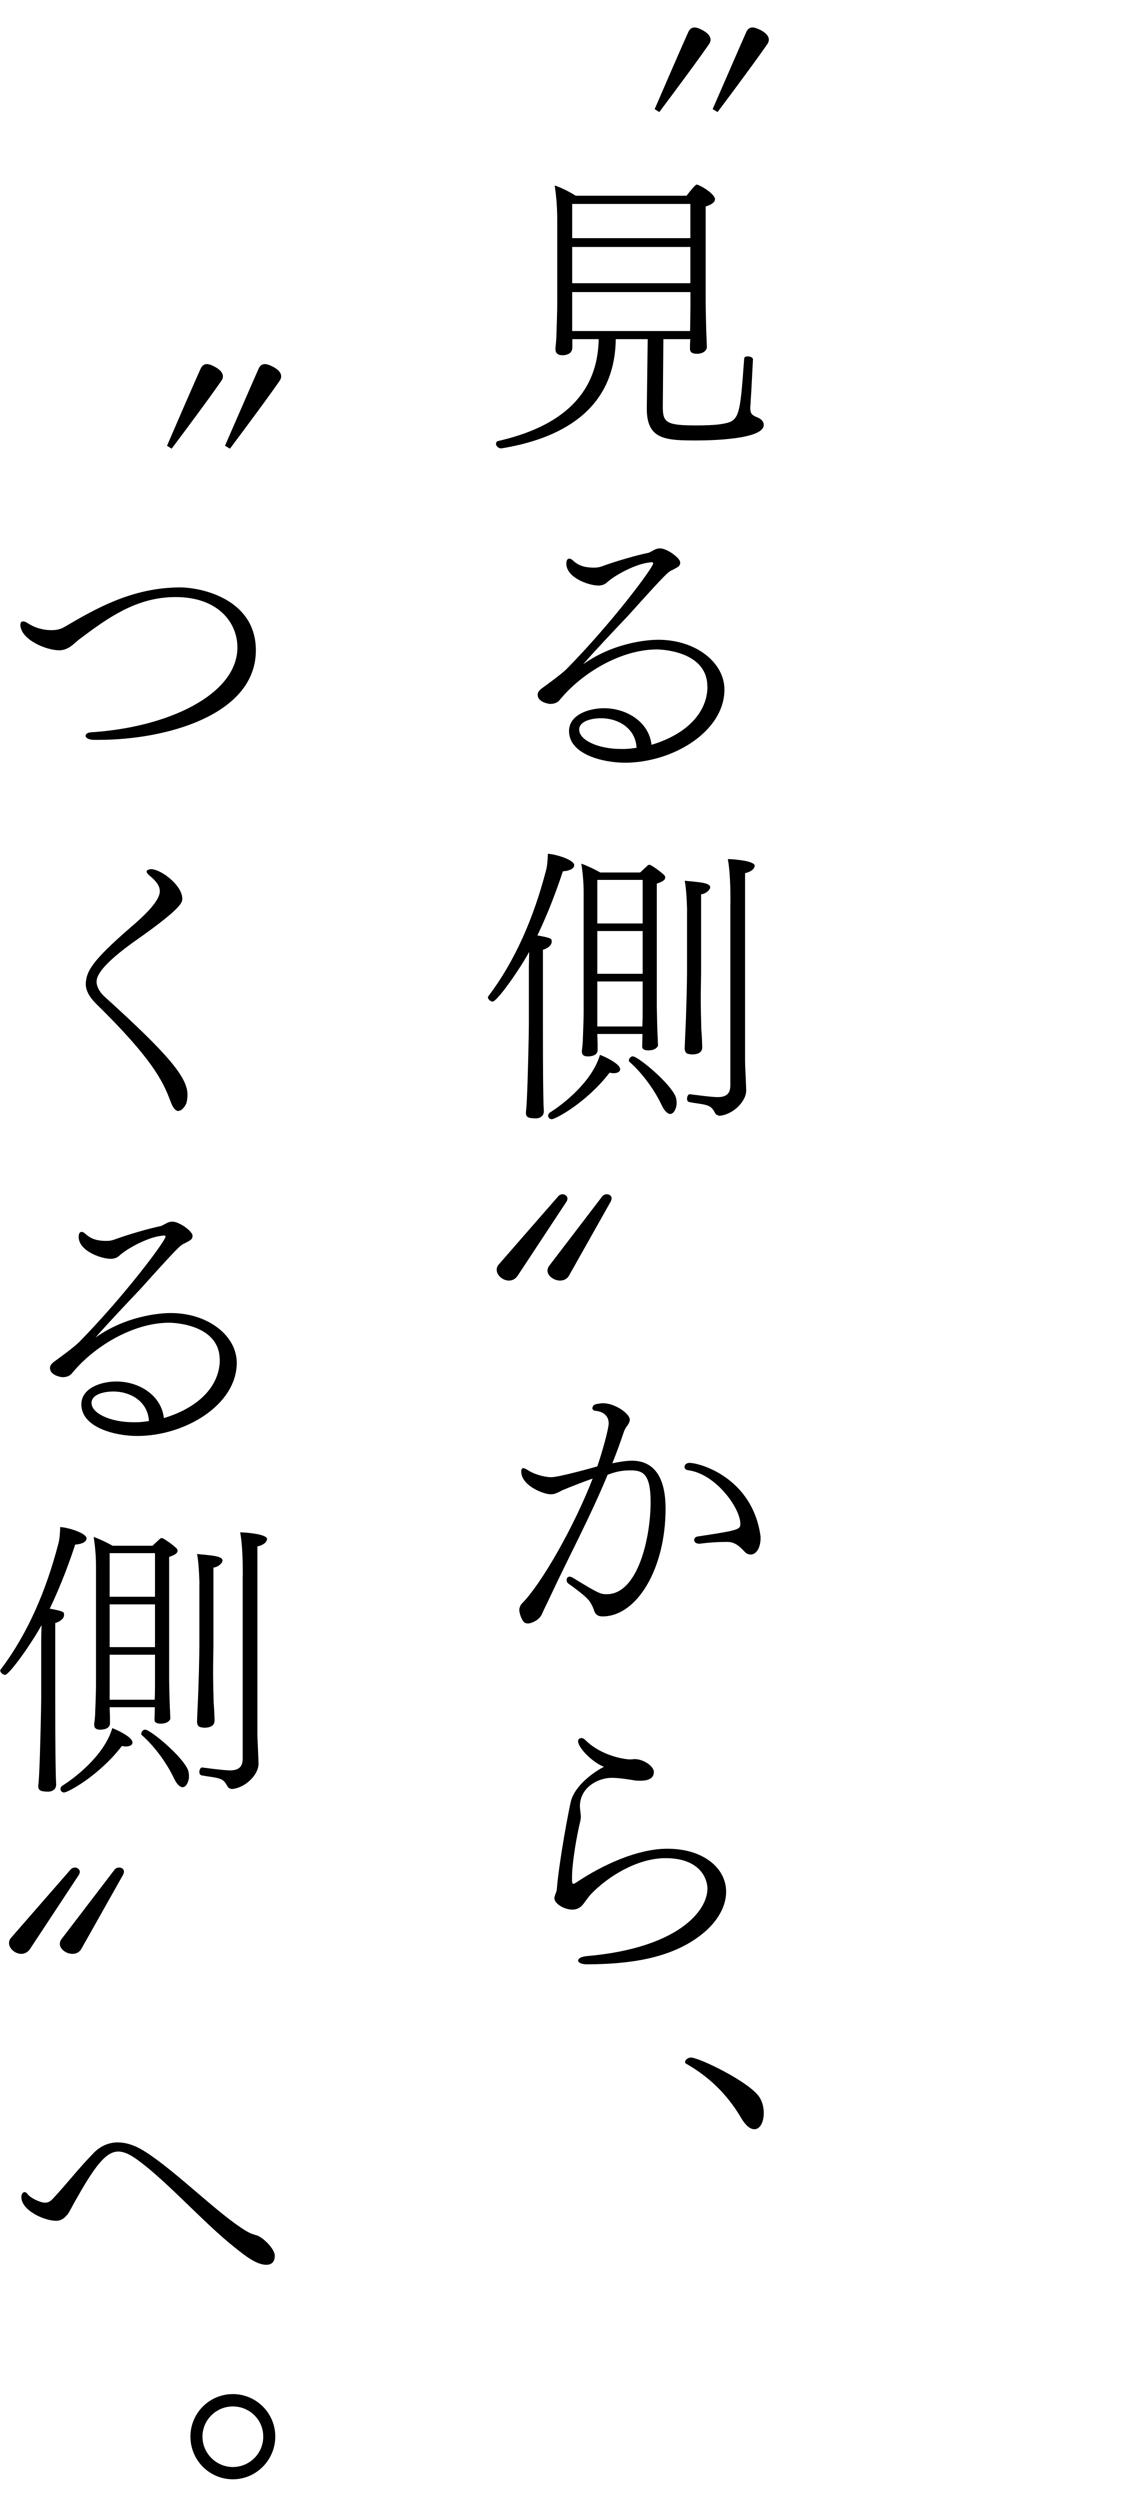
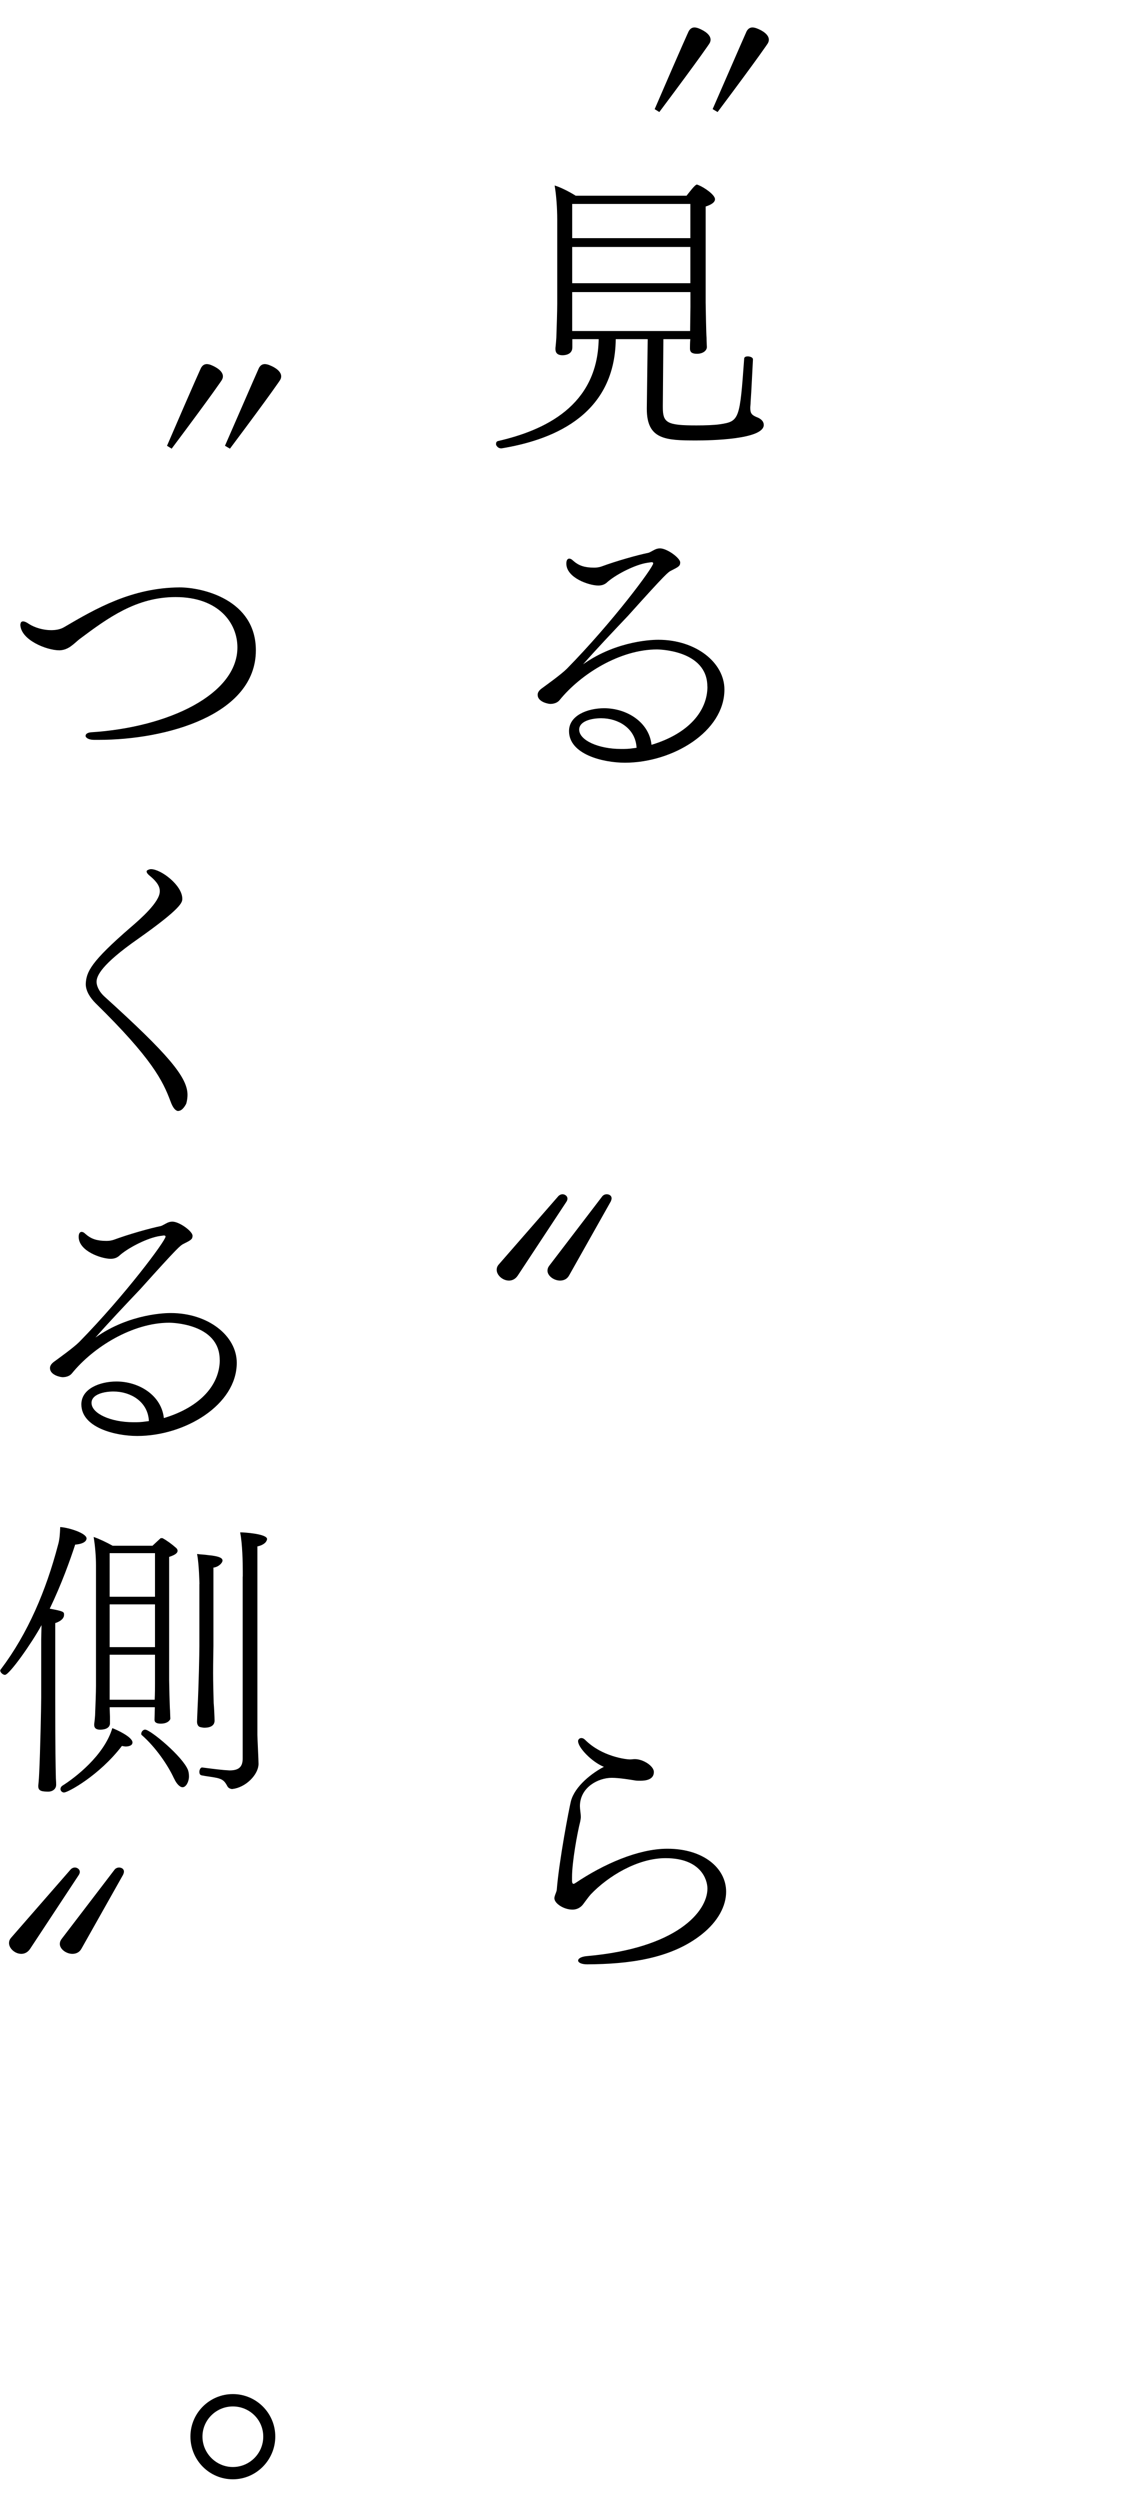
<svg xmlns="http://www.w3.org/2000/svg" id="_レイヤー_1" data-name=" レイヤー 1" viewBox="0 0 138.17 307.43">
  <path d="M80.55,13.42c3.46-8.03,4.18-9.57,4.18-9.57.4-.72,1.04-.5,1.76-.11.72.4,1.19.97.79,1.62,0,0-.83,1.3-6.16,8.42l-.58-.36ZM87.68,13.42c3.49-8.03,4.18-9.57,4.18-9.57.4-.72,1.04-.5,1.8-.11.72.4,1.19.97.79,1.62,0,0-.83,1.3-6.16,8.42l-.61-.36Z" />
  <path d="M79.65,41.71h-3.89c-.11,9.72-8.35,12.49-14.04,13.43h-.07c-.29,0-.47-.18-.58-.36-.04-.07-.04-.14-.04-.18,0-.18.07-.32.25-.36,5.65-1.3,12.24-4.28,12.38-12.53h-3.24v1.01c0,.97-1.08.97-1.22.97-.47,0-.86-.18-.86-.76v-.14s.07-.61.11-1.26c.04-1.26.11-3.2.11-4.18v-10.33c0-1.37-.11-2.99-.32-4.21.72.22,1.8.76,2.59,1.26h13.64c.29-.36,1.04-1.37,1.26-1.37.07,0,.14.04.22.07.72.29,2.02,1.19,2.02,1.73,0,.29-.25.61-1.15.9v11.81c0,.43.07,3.92.11,4.32,0,.4.04,1.04.04,1.15,0,.4-.43.83-1.22.83-.68,0-.86-.25-.86-.65,0-.11,0-.68.04-1.15h-3.31l-.07,8.13v.25c0,1.91.5,2.23,4.14,2.23,1.08,0,2.2-.04,2.88-.14,2.41-.36,2.45-.61,2.99-8.06,0-.22.22-.29.43-.29.32,0,.65.14.65.36v.04c-.07,1.15-.18,3.78-.29,5.26,0,.25-.04.47-.04.68,0,.68.18.9.94,1.19.4.18.72.47.72.9,0,1.8-6.62,1.91-8.31,1.91-3.78,0-6.08-.11-6.08-3.89v-.07l.11-8.49ZM84.94,25.08h-14.54v4.21h14.54v-4.21ZM84.94,30.37h-14.54v4.46h14.54v-4.46ZM84.94,35.92h-14.54v4.79h14.51c0-.86.04-2.56.04-2.99v-1.8Z" />
  <path d="M87.03,84.44c0-4.54-6.12-4.57-6.19-4.57-4.54,0-9.36,2.99-11.99,6.23-.29.36-.76.47-1.15.47-.25,0-1.55-.25-1.55-1.12,0-.29.18-.54.47-.76.54-.4,2.41-1.73,3.13-2.45,5.65-5.76,10.62-12.45,10.62-12.96,0-.07-.04-.14-.22-.14-.07,0-.76.11-.86.14-1.44.32-3.64,1.44-4.68,2.41-.32.25-.65.32-1.01.32-1.12,0-3.92-.94-3.92-2.7,0-.4.14-.61.36-.61.14,0,.29.07.47.25.68.61,1.4.86,2.59.86.32,0,.61-.04.9-.14,1.84-.68,4.39-1.4,5.8-1.69.14-.04.36-.18.58-.29.32-.18.54-.25.83-.25.86,0,2.48,1.19,2.48,1.73,0,.43-.18.54-1.12,1.01-.36.18-.54.25-5.29,5.54-1.84,1.94-3.96,4.18-5.54,5.98,4.25-3.02,8.89-3.02,9.25-3.02,4.64,0,8.14,2.81,8.14,6.12,0,5.18-6.37,9-12.24,9-2.74,0-6.88-1.04-6.88-3.89,0-1.94,2.3-2.81,4.32-2.81,2.81,0,5.54,1.73,5.83,4.5,4.64-1.4,6.88-4.21,6.88-7.16ZM73.96,88.33c-1.19,0-2.7.36-2.7,1.4,0,1.3,2.34,2.38,5.15,2.38h.36c.54,0,1.01-.07,1.55-.14-.11-2.38-2.23-3.64-4.36-3.64Z" />
-   <path d="M65.07,118.82l.04-1.76c-1.19,2.2-3.96,6.12-4.5,6.12-.25,0-.58-.29-.58-.54,0-.04.04-.11.07-.14,3.35-4.43,5.58-9.75,7.02-15.23.22-.72.25-1.4.29-2.27,1.08.07,3.24.76,3.24,1.4,0,.11-.04.65-1.4.76-.61,1.87-1.66,4.82-3.13,7.88,1.76.32,1.76.4,1.76.76,0,.58-.72.9-1.08,1.01v9.11c0,6.84.04,8.42.07,9.75,0,.36.04.58.04,1.01,0,.61-.54.86-.94.86-.79,0-1.26-.07-1.26-.65v-.11s.07-.61.11-1.48c.14-2.84.25-8.39.25-9.36v-7.13ZM67.91,137.65c-.29,0-.47-.22-.47-.43,0-.14.07-.29.22-.4,1.55-.97,5.15-3.71,6.16-7.09.5.18,2.48,1.08,2.48,1.76,0,.5-.76.5-.83.5-.14,0-.29-.04-.47-.07-2.81,3.67-6.66,5.72-7.09,5.72ZM73.49,127.18l.04,1.15v.83c0,.11-.04.76-1.22.76-.4,0-.72-.14-.72-.58v-.11s.07-.5.11-1.08c.04-1.12.11-2.77.11-3.64v-14.76c0-1.15-.11-2.48-.29-3.53.68.22,1.62.68,2.34,1.08h4.9c.36-.32.76-.72.97-.9.04-.04.07-.04.25-.04.5.25,1.22.79,1.62,1.15.07.04.25.22.25.4,0,.25-.22.5-1.04.76v15.15c0,.4.07,3.42.11,3.74,0,.32.04.9.04,1.01,0,.07-.22.61-1.19.61-.54,0-.76-.18-.76-.47,0-.14.04-1.08.04-1.55h-5.54ZM79.07,108.21h-5.58v5.36h5.58v-5.36ZM79.07,114.5h-5.58v5.26h5.58v-5.26ZM79.07,120.7h-5.58v5.54h5.54c.04-.68.04-1.66.04-1.98v-3.56ZM81.41,135.92c-.76-1.66-2.27-3.85-3.96-5.33-.07-.04-.07-.11-.07-.18,0-.22.22-.5.47-.5.65,0,4.68,3.35,5.29,5,.07.22.11.47.11.76,0,.65-.36,1.33-.79,1.33-.36,0-.79-.5-1.04-1.08ZM84.54,112.02s-.04-2.38-.29-3.71c.43.07.9.07,1.33.14,1.58.14,1.8.43,1.8.68,0,.22-.4.76-1.12.86v9.65c0,.54-.04,1.8-.04,3.31,0,1.15.04,2.45.07,3.71.04.32.11,1.73.11,2.16,0,.18-.04.86-1.26.86-.14,0-.32-.04-.47-.07-.25-.04-.43-.29-.43-.68,0,0,.04-.94.07-1.73.14-2.7.22-6.59.22-7.56v-7.63ZM89.87,111.09v-.65c0-1.08-.04-3.31-.32-4.79.47,0,3.31.18,3.31.83,0,.07-.04.14-.07.22-.14.32-.61.58-1.12.68v23.18c0,.5.14,3.06.14,3.56,0,1.3-1.55,2.92-3.24,3.1-.18,0-.47-.11-.58-.32-.36-.68-.58-.86-1.26-1.04-.65-.14-1.19-.18-1.91-.32-.22-.04-.29-.22-.29-.43,0-.25.14-.54.32-.54h.04c1.4.18,2.48.32,3.35.36,1.19,0,1.62-.47,1.62-1.48v-22.35Z" />
  <path d="M63.7,156.88c-.29.43-.68.61-1.08.61-.76,0-1.51-.65-1.51-1.33,0-.22.07-.43.22-.61l7.38-8.46c.14-.14.32-.22.5-.22.29,0,.61.22.61.54,0,.11-.04.25-.14.4l-5.98,9.07ZM74.14,147.09c.11-.14.32-.22.5-.22.32,0,.61.18.61.5,0,.11-.04.25-.11.4l-5.11,9.07c-.25.47-.68.65-1.12.65-.76,0-1.55-.58-1.55-1.22,0-.22.07-.43.25-.65l6.52-8.53Z" />
-   <path d="M69.28,183.23c-.9.47-1.08.54-1.55.54-.83,0-3.6-1.04-3.6-2.81,0-.29.11-.4.25-.4s.36.11.58.25c.58.4,1.87.86,2.88.86.9,0,5.04-1.15,5.65-1.33.54-1.55,1.4-4.57,1.4-5.29,0-.97-.72-1.48-1.69-1.55-.18-.04-.32-.18-.32-.32,0-.07.04-.14.07-.22.07-.18.32-.29.65-.32.22-.04.4-.07.58-.07,1.51,0,3.31,1.3,3.31,2.02,0,.18-.07.36-.18.54-.07.11-.14.25-.25.36-.18.29-.29.54-.32.65-.43,1.3-.9,2.56-1.4,3.82.86-.18,1.73-.32,2.41-.32,2.27,0,4.14,1.44,4.14,5.9,0,7.38-3.53,13.25-7.74,13.25-.47,0-.86-.14-1.04-.68-.11-.32-.22-.61-.4-.9-.14-.29-.47-.83-2.81-2.48-.14-.11-.18-.25-.18-.43,0-.22.14-.4.36-.4.11,0,.22.04.36.11,3.28,2.02,3.49,2.05,4.21,2.05,3.85,0,5.4-6.98,5.4-11.34,0-3.6-1.04-3.89-2.52-3.89-.83,0-1.66.11-2.77.54-2.16,5.22-4.72,9.97-7.06,14.97-.22.5-.83,1.69-1.04,2.2-.36.76-1.33,1.12-1.69,1.12-.14,0-.36-.04-.43-.11-.43-.36-.65-1.26-.65-1.55,0-.25.14-.61.32-.79,2.38-2.38,6.41-9.43,8.71-15.37-1.08.36-3.17,1.19-3.64,1.4ZM91.6,190.82c-.65-.72-1.26-1.19-2.09-1.19-1.33,0-2.27.07-3.42.22h-.07c-.4,0-.61-.22-.61-.47,0-.18.14-.4.5-.43,5.04-.76,5.18-.86,5.18-1.55,0-1.91-3.02-6.16-6.44-6.59-.29-.04-.43-.22-.43-.4,0-.25.22-.5.61-.5,1.3,0,7.78,1.84,8.75,9.07v.18c0,1.01-.43,2.02-1.22,2.02-.25,0-.54-.11-.76-.36Z" />
  <path d="M71.12,214.15c0-.22.18-.4.4-.4.14,0,.29.04.47.22,2.09,2.09,5.11,2.41,5.51,2.41.22,0,.4-.04.61-.04,1.04,0,2.34.86,2.34,1.58,0,.97-1.04,1.08-1.66,1.08-.25,0-.5,0-.68-.04-.43-.07-1.91-.32-2.84-.32-1.66,0-3.89,1.15-3.92,3.46,0,.43.11.9.11,1.37,0,.18-.04.36-.07.54-.36,1.4-1.01,4.97-1.01,6.84v.47c0,.14.04.36.18.36.07,0,.14-.04.25-.11,3.42-2.3,7.7-4.21,11.3-4.21,4.43,0,7.23,2.38,7.23,5.29,0,1.73-.97,3.64-3.02,5.26-3.82,3.02-9.04,3.64-14.07,3.67-.72,0-1.12-.22-1.12-.47,0-.22.32-.47,1.04-.54,11.16-.97,14.87-5.51,14.87-8.31,0-1.12-.83-3.74-5.15-3.74-3.46,0-7.09,2.23-9.21,4.46-.32.36-.61.79-.94,1.22-.47.61-1.08.65-1.3.65-1.08,0-2.23-.76-2.23-1.4,0-.32.25-.72.29-1.01.29-3.64,1.51-9.97,1.73-10.87.47-1.94,2.74-3.6,4.07-4.28-1.51-.61-3.17-2.38-3.17-3.13Z" />
-   <path d="M91.13,260.38c-1.69-2.88-4-5.04-6.66-6.55-.14-.07-.18-.14-.18-.25,0-.25.36-.54.72-.54,1.01,0,7.34,3.06,8.46,4.93.36.58.5,1.26.5,1.87,0,1.3-.54,2.02-1.15,2.02-.5,0-1.08-.43-1.69-1.48Z" />
  <path d="M20.55,54.82c3.46-8.03,4.18-9.57,4.18-9.57.4-.72,1.04-.5,1.76-.11.72.4,1.19.97.79,1.62,0,0-.83,1.3-6.16,8.42l-.58-.36ZM27.68,54.82c3.49-8.03,4.18-9.57,4.18-9.57.4-.72,1.04-.5,1.8-.11.72.4,1.19.97.79,1.62,0,0-.83,1.3-6.16,8.42l-.61-.36Z" />
  <path d="M2.52,76.78c0-.25.14-.36.32-.36s.43.11.68.29c.76.5,1.84.79,2.77.79.61,0,1.15-.11,1.58-.36,3.92-2.3,8.35-4.86,14.22-4.9,2.84,0,9.39,1.51,9.39,7.74,0,7.96-11.05,11.01-19.33,11.01h-.54c-.54,0-.9-.14-1.04-.36-.04-.04-.04-.11-.04-.14,0-.22.25-.4.68-.43,9.57-.61,18-4.68,18-10.44,0-3.02-2.34-6.19-7.6-6.19-4.82,0-8.28,2.52-11.84,5.18-.72.58-1.33,1.33-2.45,1.37-1.62,0-4.82-1.3-4.82-3.2Z" />
  <path d="M21.95,136.64c-.29,0-.65-.29-.97-1.19-.94-2.52-2.27-5.26-9.21-12.06-.68-.68-1.22-1.51-1.22-2.38.07-1.51.65-2.74,5.51-6.95,1.22-1.04,3.6-3.13,3.6-4.43v-.07c0-.72-.65-1.37-1.22-1.84-.18-.14-.4-.36-.4-.54,0-.07.04-.14.14-.18.14-.07.25-.11.4-.11,1.22,0,3.85,1.98,3.85,3.64,0,.43-.04,1.12-5.44,4.93-4.54,3.17-5.11,4.57-5.11,5.29,0,.4.22,1.15,1.04,1.87,7.67,6.95,10.15,9.83,10.15,12.02,0,.32-.04.65-.14,1.04,0,.04-.43.94-.97.94Z" />
  <path d="M27.03,167.24c0-4.54-6.12-4.57-6.19-4.57-4.54,0-9.36,2.99-11.99,6.23-.29.36-.76.47-1.15.47-.25,0-1.55-.25-1.55-1.12,0-.29.18-.54.47-.76.54-.4,2.41-1.73,3.13-2.45,5.65-5.76,10.62-12.45,10.62-12.96,0-.07-.04-.14-.22-.14-.07,0-.76.11-.86.14-1.44.32-3.64,1.44-4.68,2.41-.32.25-.65.32-1.01.32-1.12,0-3.92-.94-3.92-2.7,0-.4.14-.61.36-.61.14,0,.29.07.47.25.68.61,1.4.86,2.59.86.32,0,.61-.04.9-.14,1.84-.68,4.39-1.4,5.8-1.69.14-.04.36-.18.58-.29.32-.18.54-.25.83-.25.86,0,2.48,1.19,2.48,1.73,0,.43-.18.54-1.12,1.01-.36.18-.54.25-5.29,5.54-1.84,1.94-3.96,4.18-5.54,5.98,4.25-3.02,8.89-3.02,9.25-3.02,4.64,0,8.14,2.81,8.14,6.12,0,5.18-6.37,9-12.24,9-2.74,0-6.88-1.04-6.88-3.89,0-1.94,2.3-2.81,4.32-2.81,2.81,0,5.54,1.73,5.83,4.5,4.64-1.4,6.88-4.21,6.88-7.16ZM13.96,171.13c-1.19,0-2.7.36-2.7,1.4,0,1.3,2.34,2.38,5.15,2.38h.36c.54,0,1.01-.07,1.55-.14-.11-2.38-2.23-3.64-4.36-3.64Z" />
  <path d="M5.07,201.62l.04-1.76c-1.19,2.2-3.96,6.12-4.5,6.12-.25,0-.58-.29-.58-.54,0-.04.04-.11.07-.14,3.35-4.43,5.58-9.75,7.02-15.23.22-.72.25-1.4.29-2.27,1.08.07,3.24.76,3.24,1.4,0,.11-.04.65-1.4.76-.61,1.87-1.66,4.82-3.13,7.88,1.76.32,1.76.4,1.76.76,0,.58-.72.9-1.08,1.01v9.11c0,6.84.04,8.42.07,9.75,0,.36.04.58.04,1.01,0,.61-.54.86-.94.86-.79,0-1.26-.07-1.26-.65v-.11s.07-.61.11-1.48c.14-2.84.25-8.39.25-9.36v-7.13ZM7.91,220.45c-.29,0-.47-.22-.47-.43,0-.14.07-.29.22-.4,1.55-.97,5.15-3.71,6.16-7.09.5.18,2.48,1.08,2.48,1.76,0,.5-.76.5-.83.5-.14,0-.29-.04-.47-.07-2.81,3.67-6.66,5.72-7.09,5.72ZM13.49,209.98l.04,1.15v.83c0,.11-.04.76-1.22.76-.4,0-.72-.14-.72-.58v-.11s.07-.5.11-1.08c.04-1.12.11-2.77.11-3.64v-14.76c0-1.15-.11-2.48-.29-3.53.68.22,1.62.68,2.34,1.08h4.9c.36-.32.76-.72.97-.9.04-.04.07-.04.25-.04.5.25,1.22.79,1.62,1.15.07.04.25.22.25.4,0,.25-.22.5-1.04.76v15.15c0,.4.07,3.42.11,3.74,0,.32.04.9.04,1.01,0,.07-.22.61-1.19.61-.54,0-.76-.18-.76-.47,0-.14.04-1.08.04-1.55h-5.54ZM19.07,191.01h-5.58v5.36h5.58v-5.36ZM19.07,197.31h-5.58v5.26h5.58v-5.26ZM19.07,203.5h-5.58v5.54h5.54c.04-.68.04-1.66.04-1.98v-3.56ZM21.41,218.72c-.76-1.66-2.27-3.85-3.96-5.33-.07-.04-.07-.11-.07-.18,0-.22.22-.5.47-.5.65,0,4.68,3.35,5.29,5,.07.22.11.47.11.76,0,.65-.36,1.33-.79,1.33-.36,0-.79-.5-1.04-1.08ZM24.54,194.82s-.04-2.38-.29-3.71c.43.07.9.07,1.33.14,1.58.14,1.8.43,1.8.68,0,.22-.4.76-1.12.86v9.65c0,.54-.04,1.8-.04,3.31,0,1.15.04,2.45.07,3.71.04.32.11,1.73.11,2.16,0,.18-.04.86-1.26.86-.14,0-.32-.04-.47-.07-.25-.04-.43-.29-.43-.68,0,0,.04-.94.07-1.73.14-2.7.22-6.59.22-7.56v-7.63ZM29.87,193.89v-.65c0-1.08-.04-3.31-.32-4.79.47,0,3.31.18,3.31.83,0,.07-.04.14-.07.22-.14.32-.61.58-1.12.68v23.18c0,.5.14,3.06.14,3.56,0,1.3-1.55,2.92-3.24,3.1-.18,0-.47-.11-.58-.32-.36-.68-.58-.86-1.26-1.04-.65-.14-1.19-.18-1.91-.32-.22-.04-.29-.22-.29-.43,0-.25.14-.54.32-.54h.04c1.4.18,2.48.32,3.35.36,1.19,0,1.62-.47,1.62-1.48v-22.35Z" />
  <path d="M3.7,239.68c-.29.43-.68.61-1.08.61-.76,0-1.51-.65-1.51-1.33,0-.22.07-.43.22-.61l7.38-8.46c.14-.14.32-.22.5-.22.29,0,.61.22.61.54,0,.11-.04.25-.14.4l-5.98,9.07ZM14.14,229.89c.11-.14.32-.22.5-.22.32,0,.61.18.61.5,0,.11-.04.25-.11.4l-5.11,9.07c-.25.47-.68.65-1.12.65-.76,0-1.55-.58-1.55-1.22,0-.22.07-.43.25-.65l6.52-8.53Z" />
-   <path d="M8.24,272.4c-.29.36-.68.72-1.33.72-1.44,0-4.28-1.26-4.28-2.92,0-.29.14-.61.4-.61.11,0,.25.07.4.29.29.4,1.48,1.01,2.12,1.01.32,0,.61-.11.97-.5,1.8-1.94,3.17-3.74,5.04-5.65.86-.86,1.87-1.26,2.92-1.26,1.12,0,2.23.4,3.35,1.12,3.78,2.38,9.11,7.77,12.42,9.75.68.4,1.04.47,1.4.58.83.32,2.16,1.69,2.16,2.48,0,.65-.29,1.12-1.04,1.12-1.22,0-2.63-1.12-3.92-2.16-3.71-2.92-8.24-8.06-11.91-10.73-.9-.65-1.66-1.04-2.38-1.04-1.26,0-2.52,1.12-5.04,5.62-.61,1.01-.83,1.58-1.26,2.2Z" />
  <path d="M23.43,299.65c0-2.88,2.34-5.22,5.22-5.22s5.22,2.34,5.22,5.22-2.34,5.26-5.22,5.26-5.22-2.34-5.22-5.26ZM28.65,295.95c-2.05,0-3.74,1.66-3.74,3.71s1.69,3.74,3.74,3.74,3.74-1.66,3.74-3.74-1.69-3.71-3.74-3.71Z" />
</svg>